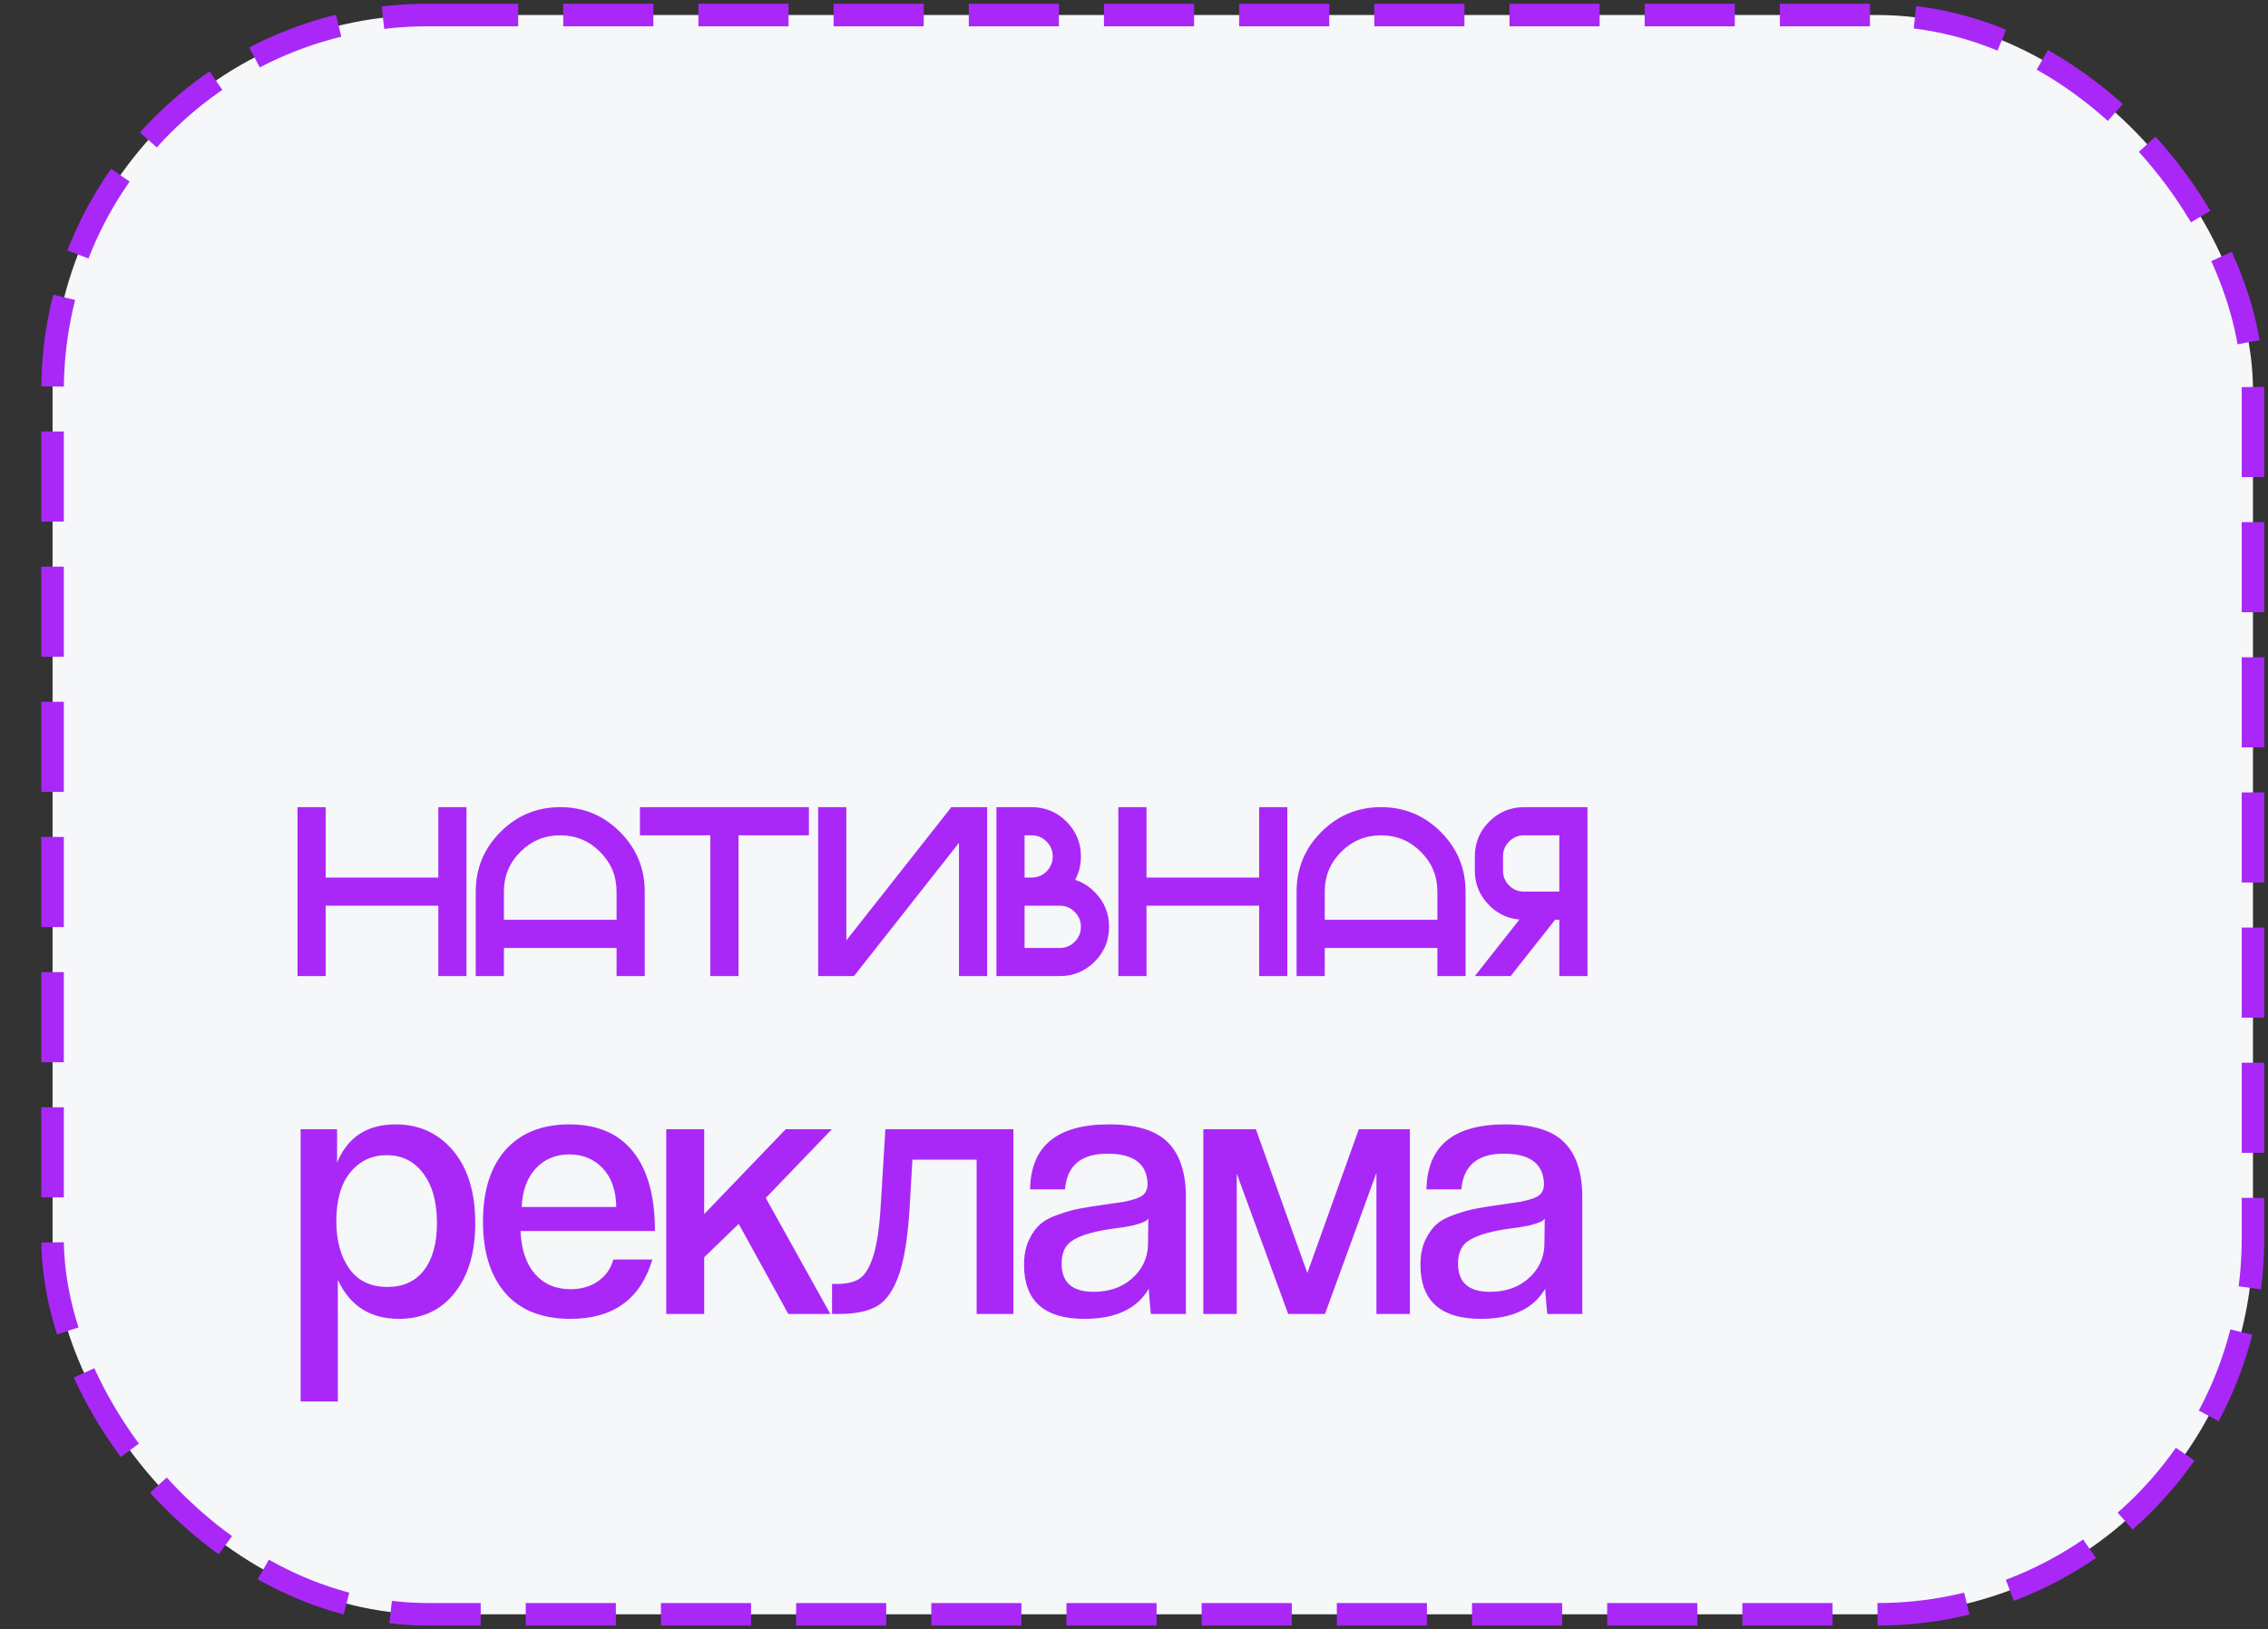
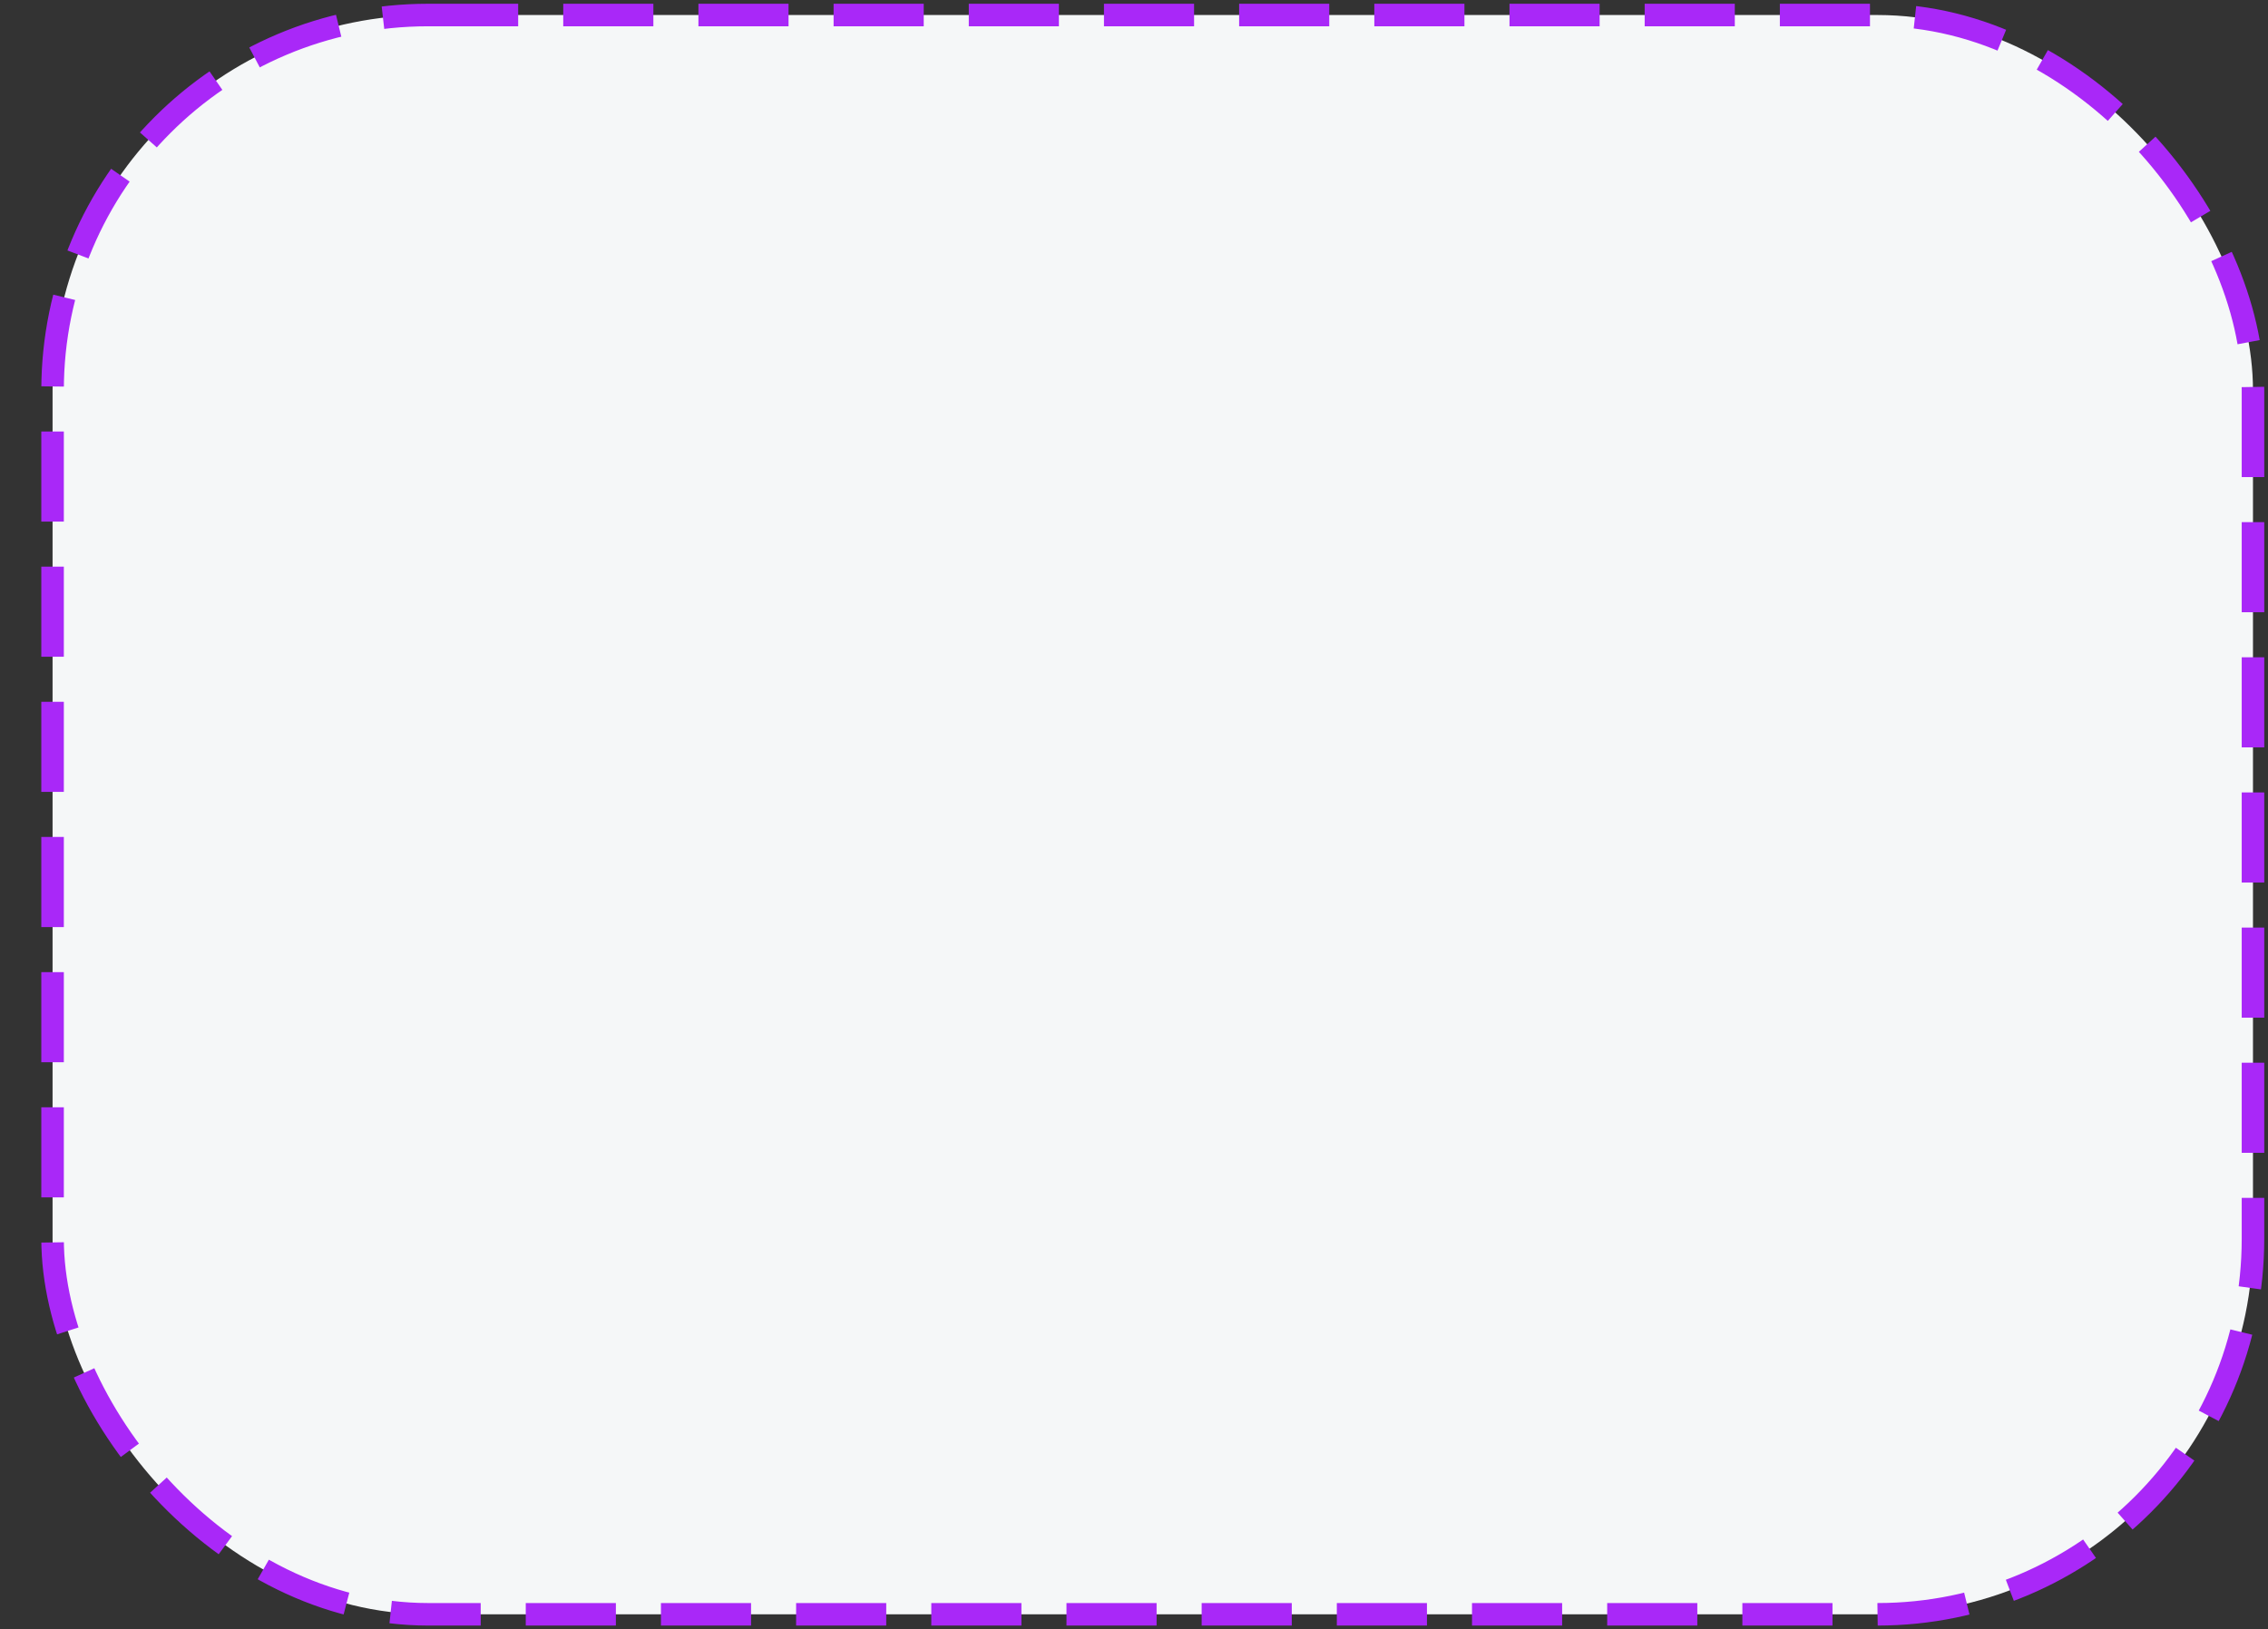
<svg xmlns="http://www.w3.org/2000/svg" width="302" height="217" viewBox="0 0 302 217" fill="none">
  <rect x="0" y="0" width="302" height="217" fill="#333333" stroke="none" />
  <rect x="7" y="2" width="293" height="213" rx="50" fill="#F5F7F8" stroke="#A928F8" stroke-width="3" stroke-dasharray="12 6" />
-   <path d="M43.365 120.625V130H39.615V107.5H43.365V116.875H58.365V107.5H62.115V130H58.365V120.625H43.365ZM63.35 118.75C63.35 115.646 64.449 112.995 66.647 110.797C68.845 108.599 71.496 107.5 74.6 107.5C77.704 107.5 80.355 108.599 82.553 110.797C84.751 112.995 85.85 115.646 85.85 118.75V130H82.1V126.25H67.1V130H63.35V118.75ZM82.1 122.5V118.75C82.1 116.677 81.366 114.911 79.897 113.453C78.439 111.984 76.673 111.25 74.6 111.25C72.527 111.25 70.756 111.984 69.287 113.453C67.829 114.911 67.1 116.677 67.1 118.75V122.5H82.1ZM107.71 107.5V111.25H98.335V130H94.585V111.25H85.21V107.5H107.71ZM131.445 107.5V130H127.695V112.25L113.711 130H108.945V107.5H112.695V125.25L126.679 107.5H131.445ZM136.43 116.875H137.367C138.149 116.875 138.81 116.604 139.352 116.062C139.904 115.51 140.18 114.844 140.18 114.062C140.18 113.281 139.904 112.62 139.352 112.078C138.81 111.526 138.149 111.25 137.367 111.25H136.43V116.875ZM141.117 126.25C141.899 126.25 142.56 125.979 143.102 125.438C143.654 124.885 143.93 124.219 143.93 123.438C143.93 122.656 143.654 121.995 143.102 121.453C142.56 120.901 141.899 120.625 141.117 120.625H136.43V126.25H141.117ZM143.164 117.188C144.123 117.49 144.987 118.026 145.758 118.797C147.039 120.078 147.68 121.625 147.68 123.438C147.68 125.25 147.039 126.797 145.758 128.078C144.477 129.359 142.93 130 141.117 130H132.68V107.5H137.367C139.18 107.5 140.727 108.141 142.008 109.422C143.289 110.703 143.93 112.25 143.93 114.062C143.93 115.208 143.675 116.25 143.164 117.188ZM152.665 120.625V130H148.915V107.5H152.665V116.875H167.665V107.5H171.415V130H167.665V120.625H152.665ZM172.65 118.75C172.65 115.646 173.749 112.995 175.947 110.797C178.145 108.599 180.796 107.5 183.9 107.5C187.004 107.5 189.655 108.599 191.853 110.797C194.051 112.995 195.15 115.646 195.15 118.75V130H191.4V126.25H176.4V130H172.65V118.75ZM191.4 122.5V118.75C191.4 116.677 190.666 114.911 189.197 113.453C187.739 111.984 185.973 111.25 183.9 111.25C181.827 111.25 180.056 111.984 178.587 113.453C177.129 114.911 176.4 116.677 176.4 118.75V122.5H191.4ZM202.948 111.25C202.166 111.25 201.5 111.526 200.948 112.078C200.406 112.62 200.135 113.281 200.135 114.062V115.938C200.135 116.719 200.406 117.385 200.948 117.938C201.5 118.479 202.166 118.75 202.948 118.75H207.635V111.25H202.948ZM196.385 114.062C196.385 112.25 197.026 110.703 198.307 109.422C199.588 108.141 201.135 107.5 202.948 107.5H211.385V130H207.635V122.5H207.073L201.151 130H196.385L202.323 122.469C200.781 122.344 199.442 121.714 198.307 120.578C197.026 119.297 196.385 117.75 196.385 115.938V114.062ZM51.583 171.4C53.683 171.4 55.3 170.667 56.433 169.2C57.6 167.7 58.183 165.6 58.183 162.9C58.183 160.067 57.566 157.85 56.333 156.25C55.133 154.65 53.516 153.85 51.483 153.85C49.516 153.85 47.9 154.617 46.633 156.15C45.4 157.683 44.783 159.85 44.783 162.65C44.783 165.25 45.366 167.367 46.533 169C47.7 170.6 49.383 171.4 51.583 171.4ZM44.983 186.65H40.033V150.4H44.883V154.85C46.283 151.45 48.883 149.75 52.683 149.75C55.816 149.75 58.366 150.917 60.333 153.25C62.3 155.583 63.283 158.8 63.283 162.9C63.283 166.8 62.366 169.9 60.533 172.2C58.7 174.5 56.233 175.65 53.133 175.65C49.3 175.65 46.583 173.917 44.983 170.45V186.65ZM69.463 160.75H82.063C82.03 158.55 81.43 156.833 80.263 155.6C79.096 154.367 77.613 153.75 75.813 153.75C73.98 153.75 72.48 154.383 71.313 155.65C70.18 156.883 69.563 158.583 69.463 160.75ZM87.213 163.95H69.313C69.413 166.383 70.046 168.283 71.213 169.65C72.413 171.017 73.996 171.7 75.963 171.7C77.396 171.7 78.613 171.35 79.613 170.65C80.646 169.95 81.33 168.983 81.663 167.75H86.863C85.296 173.017 81.663 175.65 75.963 175.65C72.196 175.65 69.313 174.517 67.313 172.25C65.313 169.95 64.313 166.767 64.313 162.7C64.313 158.6 65.313 155.417 67.313 153.15C69.346 150.883 72.18 149.75 75.813 149.75C79.546 149.75 82.38 150.967 84.313 153.4C86.246 155.833 87.213 159.35 87.213 163.95ZM110.567 175H104.967L98.367 163L93.767 167.45V175H88.717V150.4H93.767V161.7L104.617 150.4H110.767L101.967 159.55L110.567 175ZM134.944 175H130.044V154.45H121.494L121.144 160.5C120.91 164.6 120.427 167.7 119.694 169.8C118.96 171.867 117.994 173.25 116.794 173.95C115.594 174.65 113.877 175 111.644 175H110.794V171H111.394C112.727 171 113.744 170.767 114.444 170.3C115.177 169.833 115.794 168.817 116.294 167.25C116.794 165.65 117.127 163.317 117.294 160.25L117.894 150.4H134.944V175ZM152.86 165.85L152.91 162.3C152.81 162.433 152.676 162.55 152.51 162.65C152.376 162.717 152.176 162.8 151.91 162.9C151.676 162.967 151.46 163.033 151.26 163.1C151.093 163.167 150.81 163.233 150.41 163.3C150.043 163.367 149.76 163.417 149.56 163.45C149.36 163.483 148.993 163.533 148.46 163.6C147.96 163.667 147.61 163.717 147.41 163.75C145.243 164.117 143.693 164.617 142.76 165.25C141.826 165.85 141.36 166.867 141.36 168.3C141.36 170.8 142.776 172.05 145.61 172.05C147.676 172.05 149.376 171.467 150.71 170.3C152.076 169.1 152.793 167.617 152.86 165.85ZM157.91 175H153.26C153.226 174.933 153.126 173.817 152.96 171.65C151.393 174.317 148.543 175.65 144.41 175.65C139.043 175.65 136.36 173.25 136.36 168.45C136.36 167.217 136.56 166.15 136.96 165.25C137.393 164.317 137.893 163.6 138.46 163.1C139.026 162.567 139.86 162.117 140.96 161.75C142.093 161.35 143.06 161.083 143.86 160.95C144.693 160.783 145.86 160.6 147.36 160.4C148.46 160.233 149.243 160.117 149.71 160.05C150.21 159.95 150.726 159.817 151.26 159.65C151.826 159.45 152.21 159.217 152.41 158.95C152.643 158.65 152.776 158.283 152.81 157.85C152.81 155.05 151.026 153.65 147.46 153.65C143.96 153.65 142.076 155.233 141.81 158.4H137.16C137.26 152.633 140.76 149.75 147.66 149.75C151.36 149.75 153.993 150.567 155.56 152.2C157.126 153.8 157.91 156.217 157.91 159.45V175ZM187.732 175H183.282V156.2L176.432 175H171.532L164.682 156.3V175H160.232V150.4H167.232L174.082 169.55L180.932 150.4H187.732V175ZM205.645 165.85L205.695 162.3C205.595 162.433 205.461 162.55 205.295 162.65C205.161 162.717 204.961 162.8 204.695 162.9C204.461 162.967 204.245 163.033 204.045 163.1C203.878 163.167 203.595 163.233 203.195 163.3C202.828 163.367 202.545 163.417 202.345 163.45C202.145 163.483 201.778 163.533 201.245 163.6C200.745 163.667 200.395 163.717 200.195 163.75C198.028 164.117 196.478 164.617 195.545 165.25C194.611 165.85 194.145 166.867 194.145 168.3C194.145 170.8 195.561 172.05 198.395 172.05C200.461 172.05 202.161 171.467 203.495 170.3C204.861 169.1 205.578 167.617 205.645 165.85ZM210.695 175H206.045C206.011 174.933 205.911 173.817 205.745 171.65C204.178 174.317 201.328 175.65 197.195 175.65C191.828 175.65 189.145 173.25 189.145 168.45C189.145 167.217 189.345 166.15 189.745 165.25C190.178 164.317 190.678 163.6 191.245 163.1C191.811 162.567 192.645 162.117 193.745 161.75C194.878 161.35 195.845 161.083 196.645 160.95C197.478 160.783 198.645 160.6 200.145 160.4C201.245 160.233 202.028 160.117 202.495 160.05C202.995 159.95 203.511 159.817 204.045 159.65C204.611 159.45 204.995 159.217 205.195 158.95C205.428 158.65 205.561 158.283 205.595 157.85C205.595 155.05 203.811 153.65 200.245 153.65C196.745 153.65 194.861 155.233 194.595 158.4H189.945C190.045 152.633 193.545 149.75 200.445 149.75C204.145 149.75 206.778 150.567 208.345 152.2C209.911 153.8 210.695 156.217 210.695 159.45V175Z" fill="#A928F8" />
</svg>